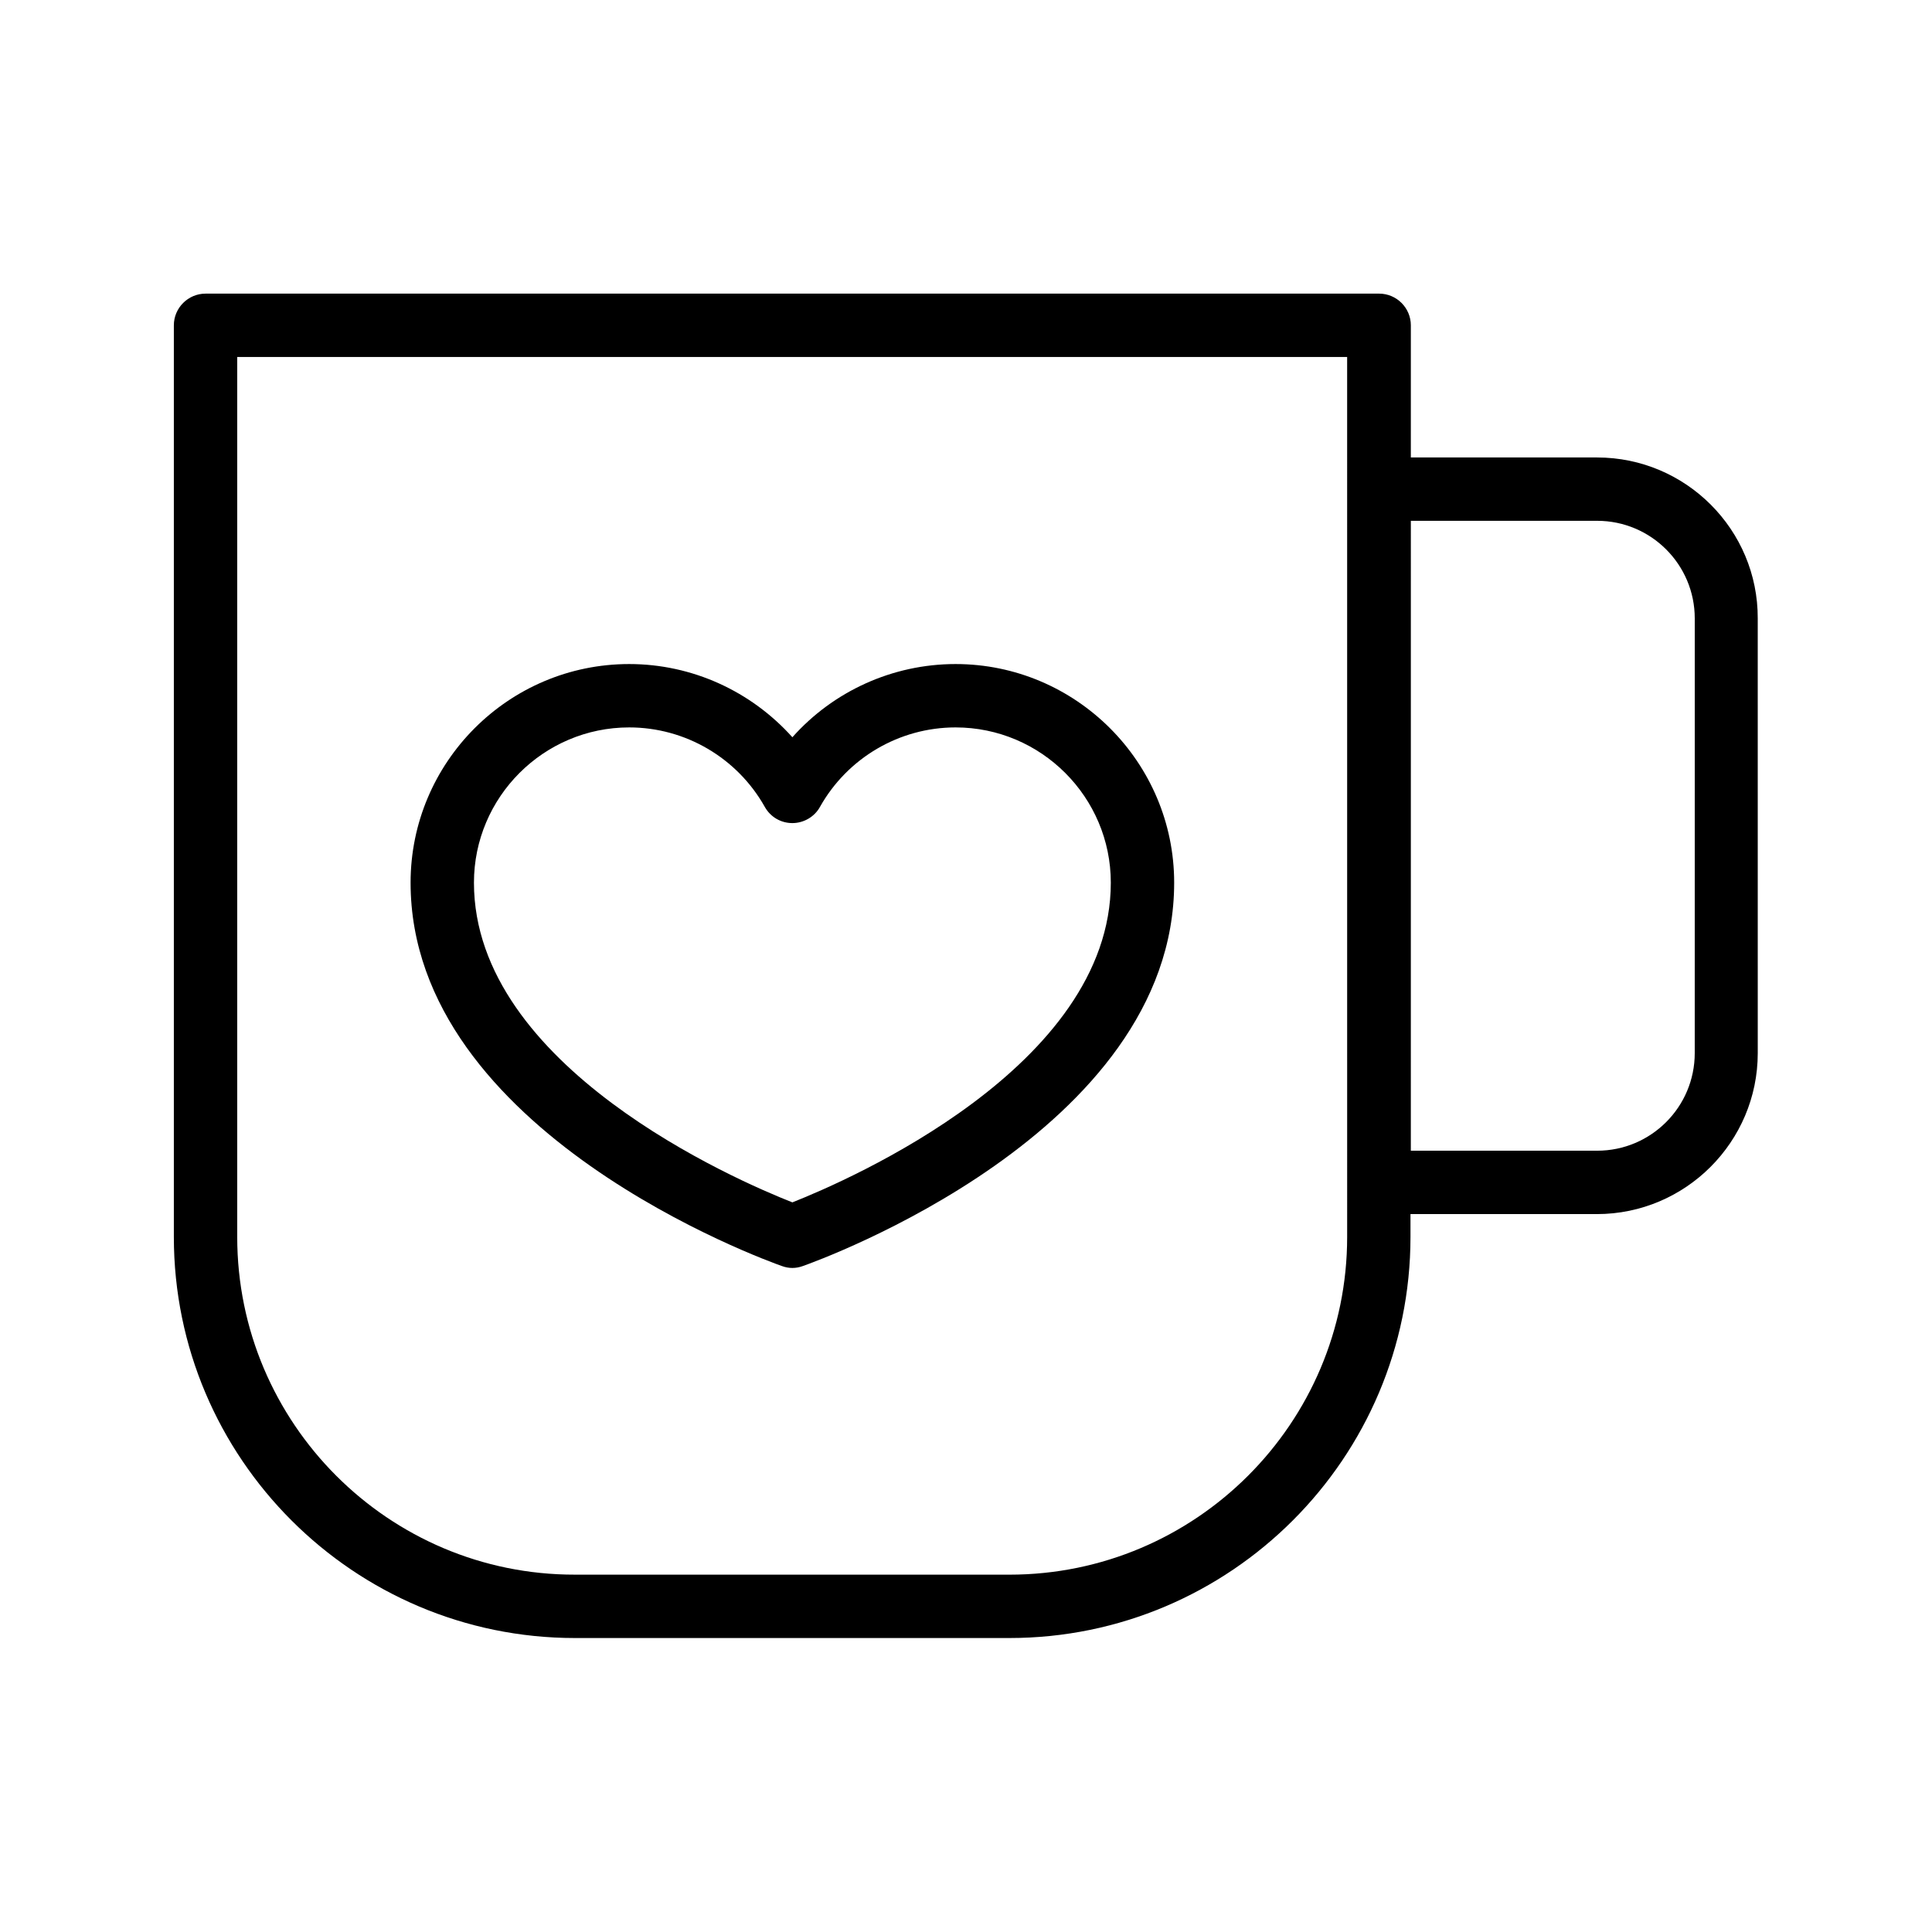
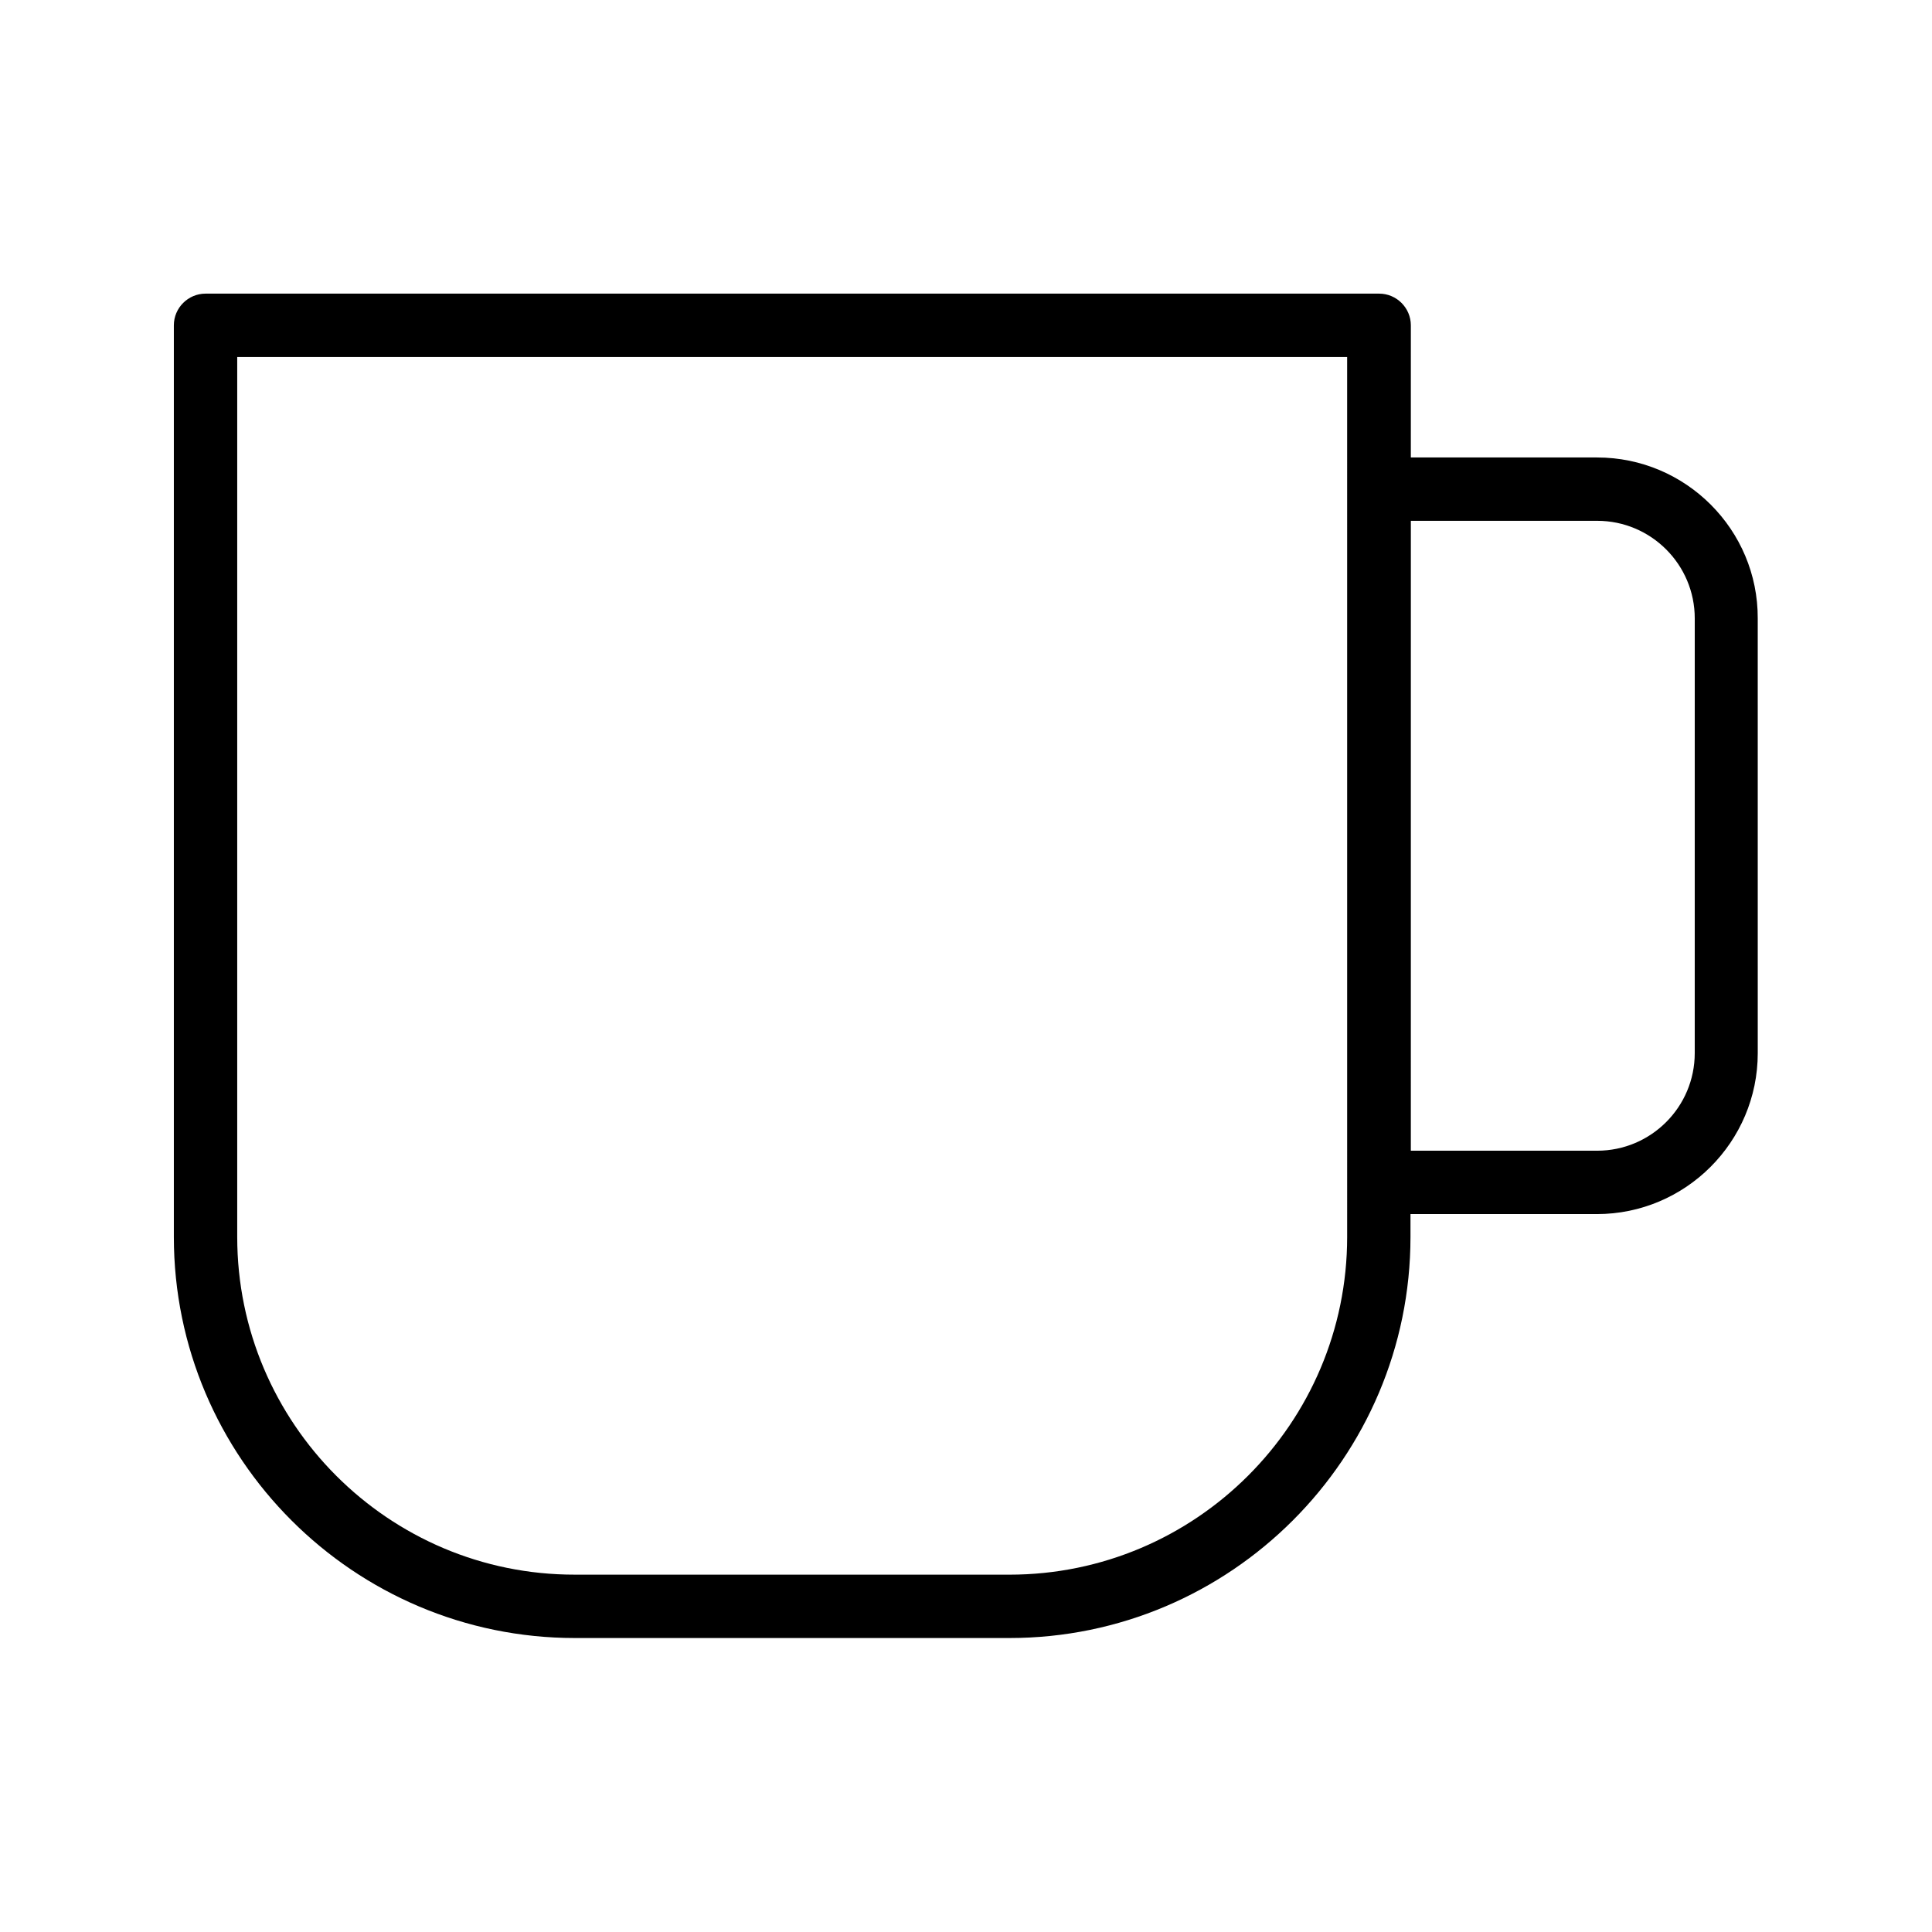
<svg xmlns="http://www.w3.org/2000/svg" fill="#000000" width="800px" height="800px" version="1.1" viewBox="144 144 512 512">
  <g>
-     <path d="m397.23 319.98c-16.711 0-32.41 7.223-43.242 19.398-10.914-12.176-26.535-19.398-43.242-19.398-31.992 0-57.938 26.031-57.938 57.938 0 66.25 94.379 100.18 98.41 101.6 0.922 0.336 1.848 0.504 2.769 0.504s1.848-0.168 2.769-0.504c4.031-1.426 98.41-35.352 98.41-101.6 0-31.906-26.027-57.938-57.938-57.938zm-43.242 142.66c-14.945-5.879-84.387-35.938-84.387-84.723 0-22.672 18.473-41.145 41.145-41.145 14.863 0 28.633 8.062 35.938 21.074 1.512 2.688 4.281 4.281 7.305 4.281s5.879-1.68 7.305-4.281c7.305-13.016 21.074-21.074 35.938-21.074 22.672 0 41.145 18.473 41.145 41.145 0 48.781-69.523 78.844-84.387 84.723z" />
    <path d="m567.26 265.23h-49.375l0.004-35.016c0-4.617-3.777-8.398-8.398-8.398h-311.02c-4.617 0-8.398 3.777-8.398 8.398v241.58c0 58.609 47.695 106.3 106.3 106.3h115.12c58.609 0 106.3-47.695 106.3-106.3v-6.047h49.375c23.512 0 42.656-19.145 42.656-42.656l-0.004-115.2c0.082-23.512-19.062-42.656-42.574-42.656zm-66.25 206.56c0 49.375-40.137 89.512-89.512 89.512l-115.12-0.004c-49.375 0.086-89.512-40.137-89.512-89.508v-233.18h294.14zm92.113-48.703c0 14.273-11.586 25.863-25.863 25.863h-49.375l0.004-166.93h49.375c14.273 0 25.863 11.586 25.863 25.863z" />
  </g>
</svg>